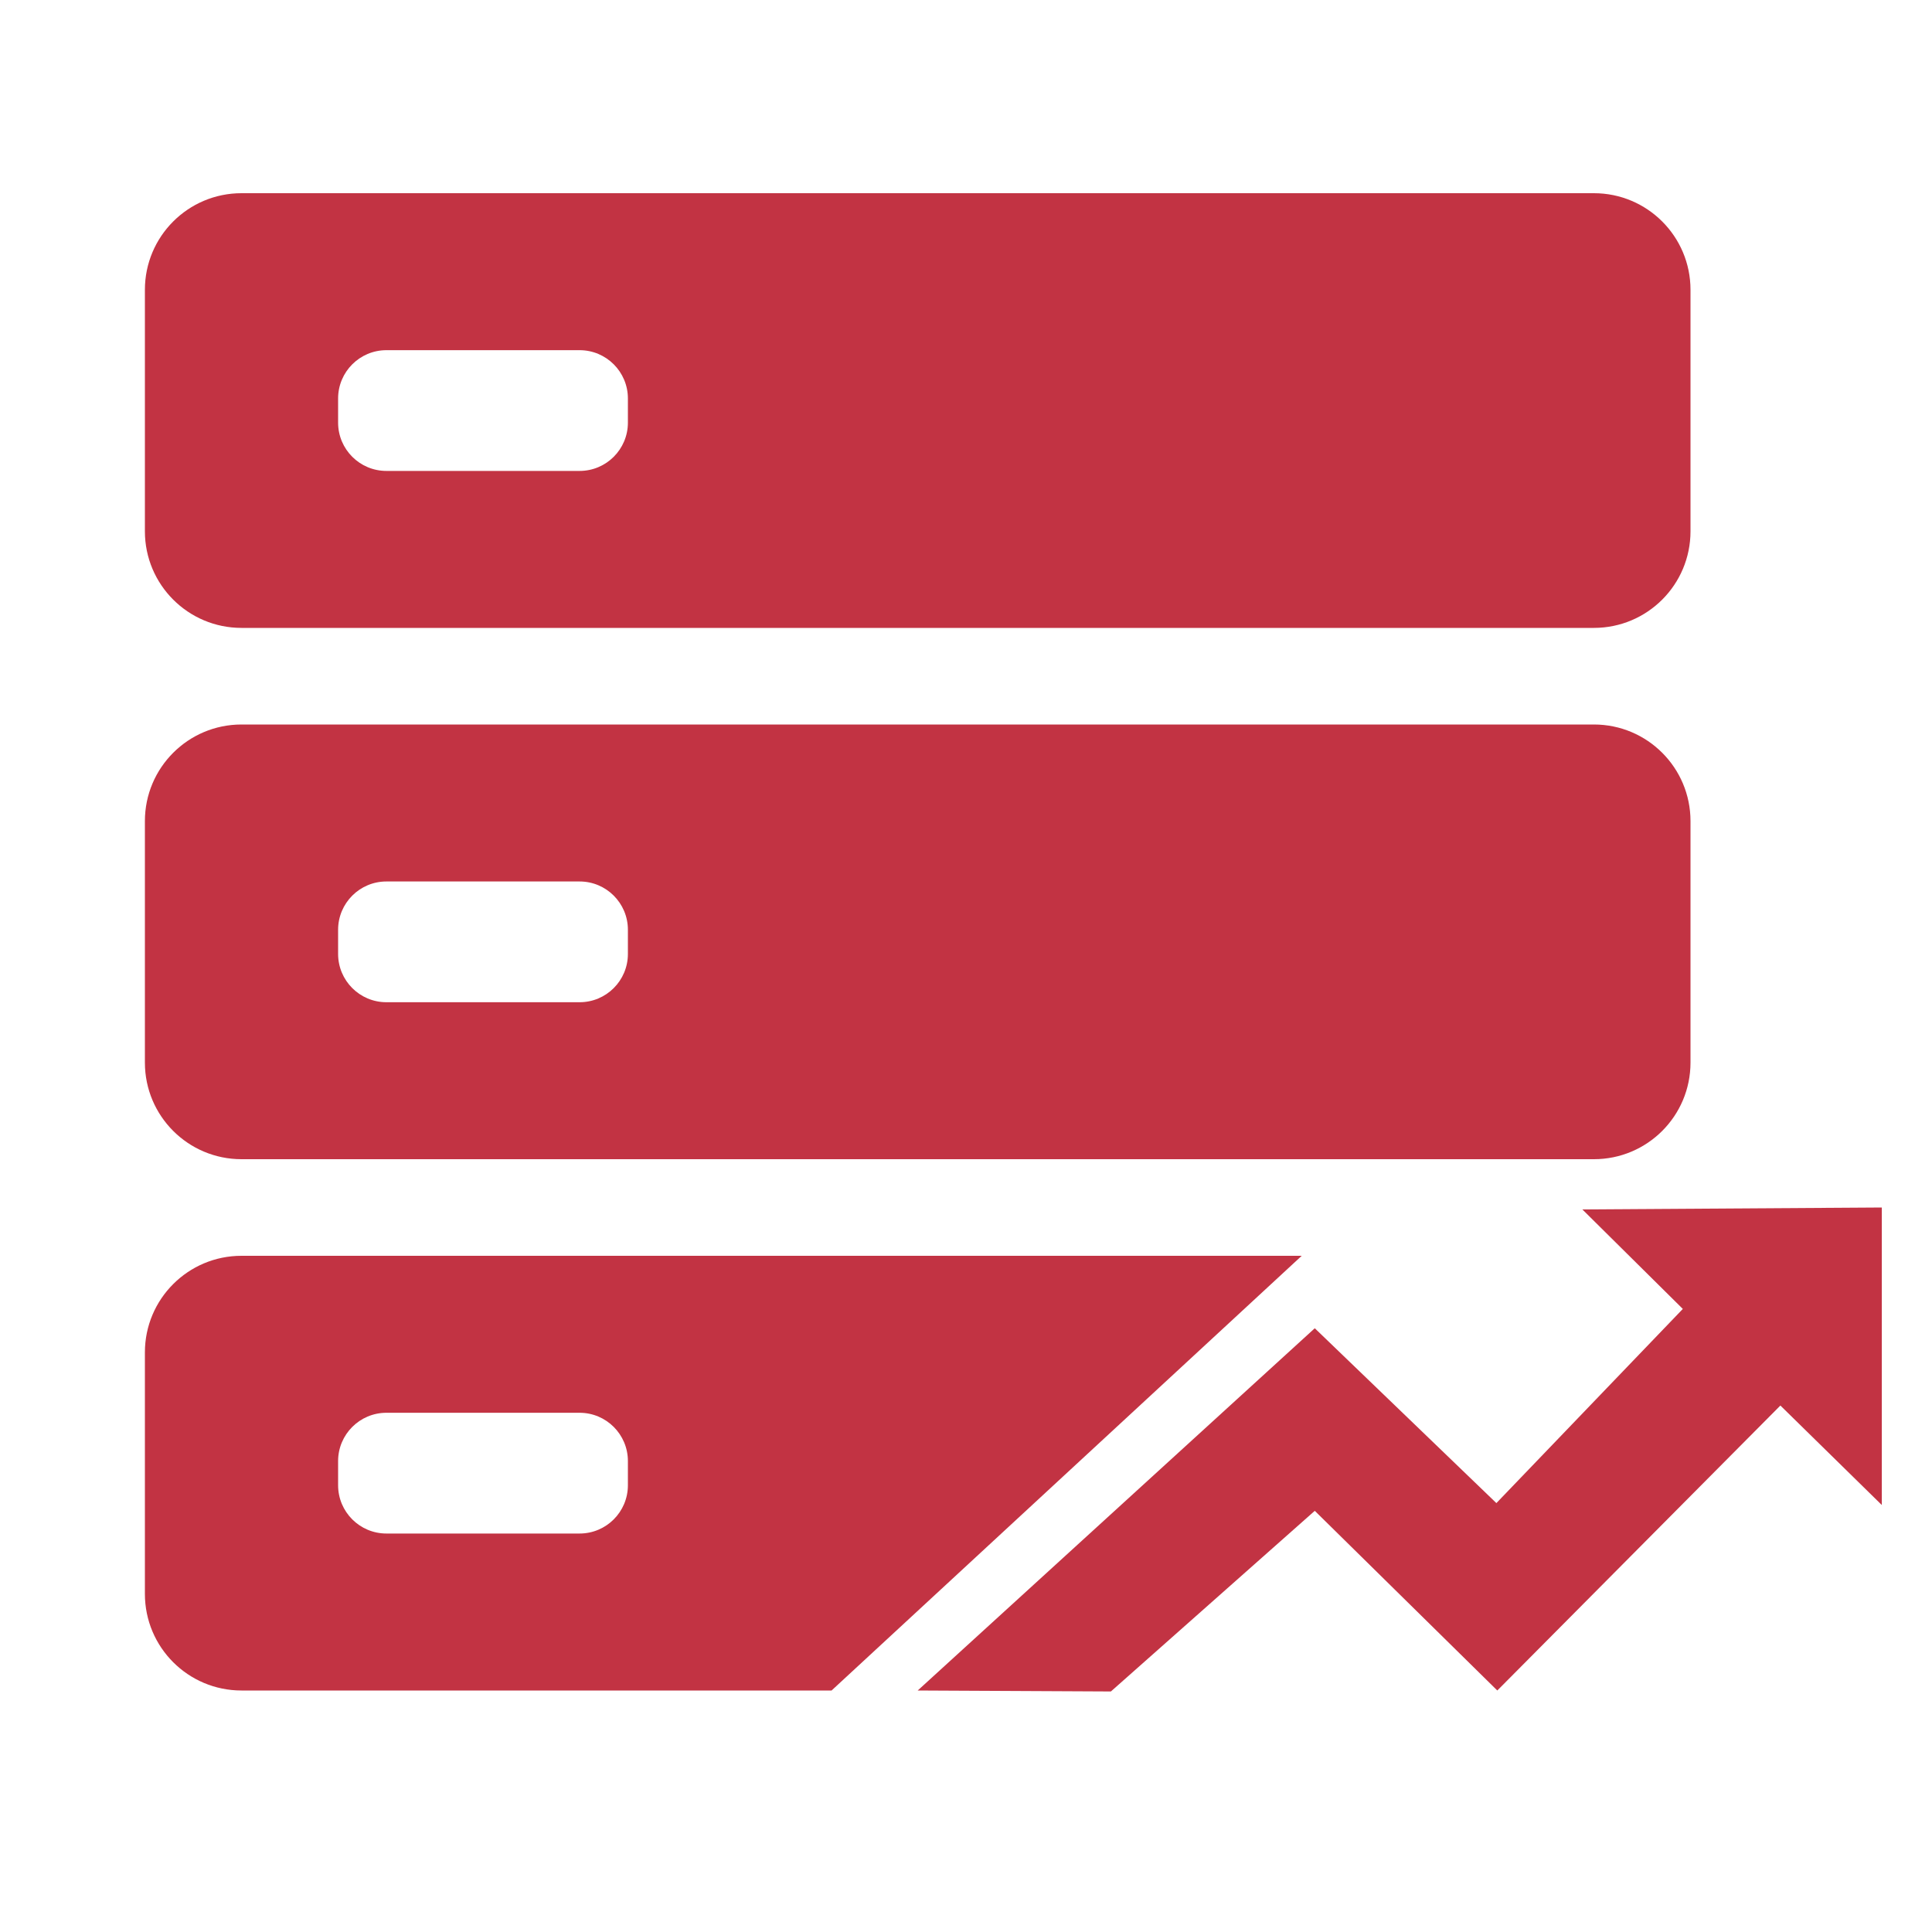
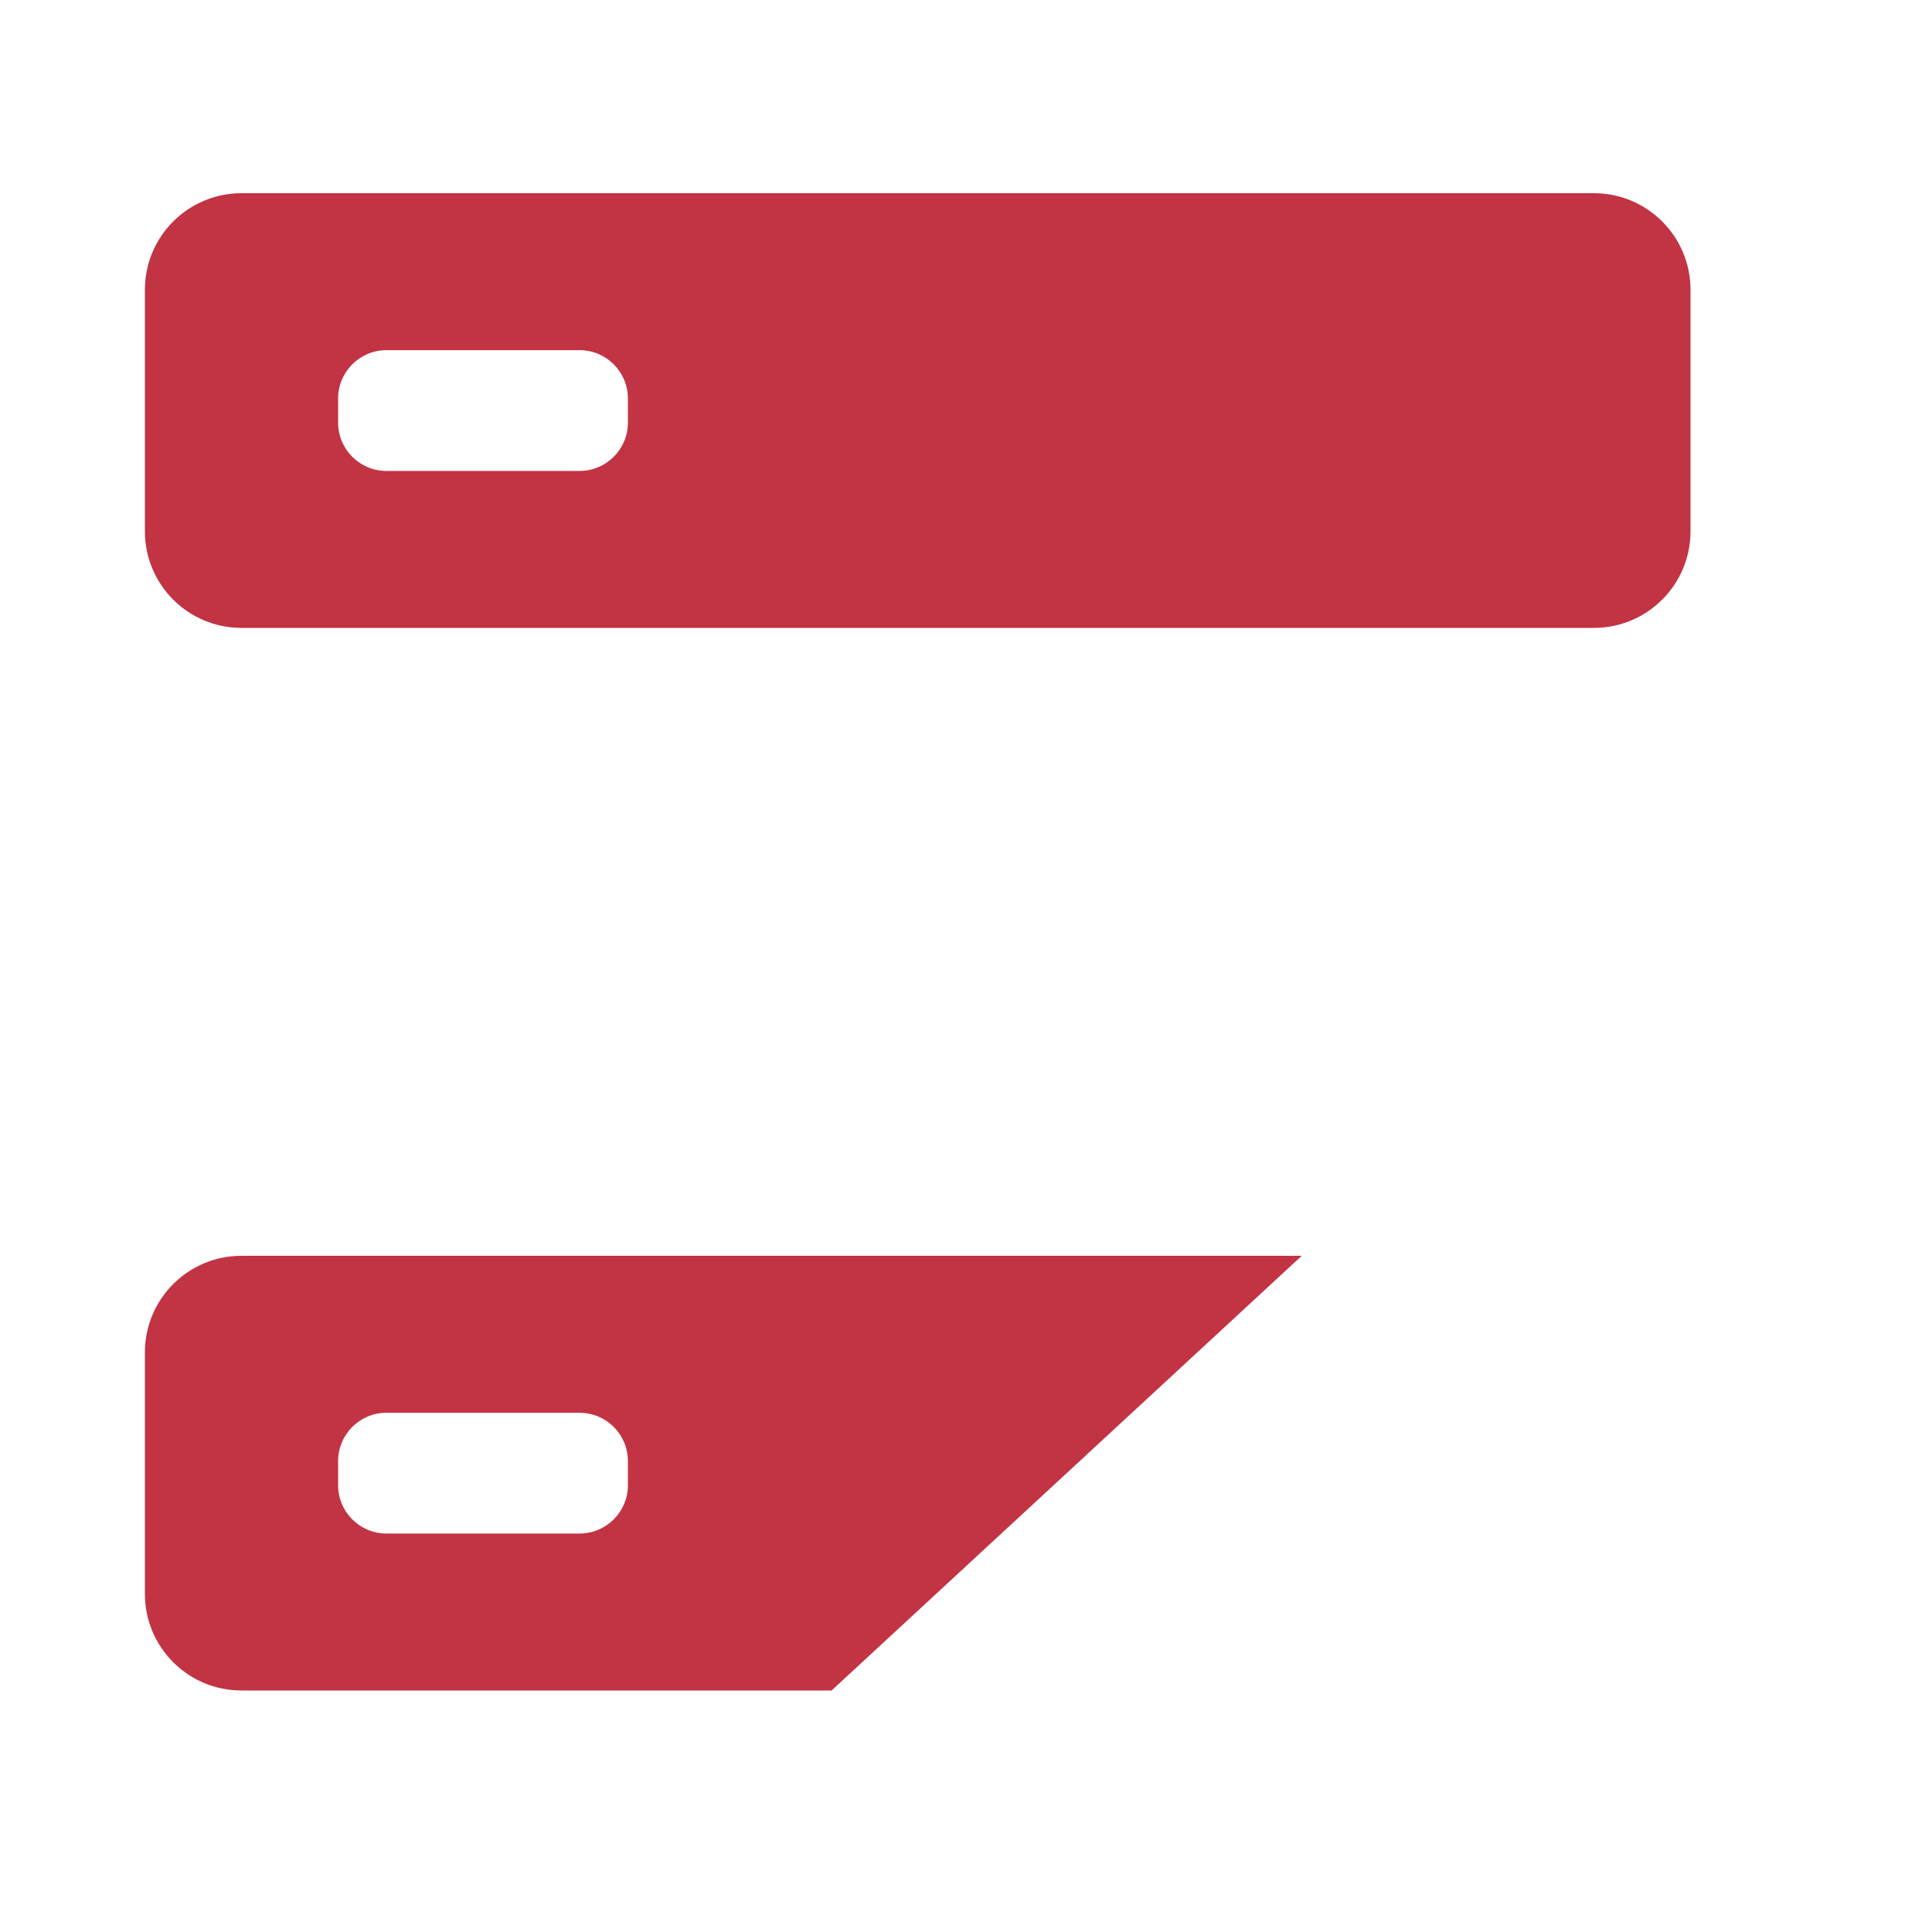
<svg xmlns="http://www.w3.org/2000/svg" width="40" height="40" viewBox="0 0 40 40" fill="none">
  <path fill-rule="evenodd" clip-rule="evenodd" d="M3 6C3 4.895 3.895 4 5 4H33C34.105 4 35 4.895 35 6V11C35 12.105 34.105 13 33 13H5C3.895 13 3 12.105 3 11V6ZM8 7.25C7.448 7.25 7 7.698 7 8.25V8.75C7 9.302 7.448 9.75 8 9.75H12C12.552 9.75 13 9.302 13 8.75V8.25C13 7.698 12.552 7.25 12 7.25H8Z" fill="#C23343" />
-   <path fill-rule="evenodd" clip-rule="evenodd" d="M3 17C3 15.895 3.895 15 5 15H33C34.105 15 35 15.895 35 17V22C35 23.105 34.105 24 33 24H5C3.895 24 3 23.105 3 22V17ZM8 18.25C7.448 18.25 7 18.698 7 19.25V19.75C7 20.302 7.448 20.75 8 20.75H12C12.552 20.75 13 20.302 13 19.75V19.25C13 18.698 12.552 18.25 12 18.25H8Z" fill="#C23343" />
  <path fill-rule="evenodd" clip-rule="evenodd" d="M5 35H17.217L26.951 26H5C3.895 26 3 26.895 3 28V33C3 34.105 3.895 35 5 35ZM7 30.25C7 29.698 7.448 29.25 8 29.25H12C12.552 29.25 13 29.698 13 30.25V30.75C13 31.302 12.552 31.75 12 31.75H8C7.448 31.75 7 31.302 7 30.75V30.25Z" fill="#C23343" />
-   <path d="M27.221 31.28L23 35.02L19 35L27.221 27.5L30.981 31.12L34.841 27.1L32.761 25.04L38.961 25V31.16L36.861 29.1L31 35L27.221 31.28Z" fill="#C23343" />
</svg>